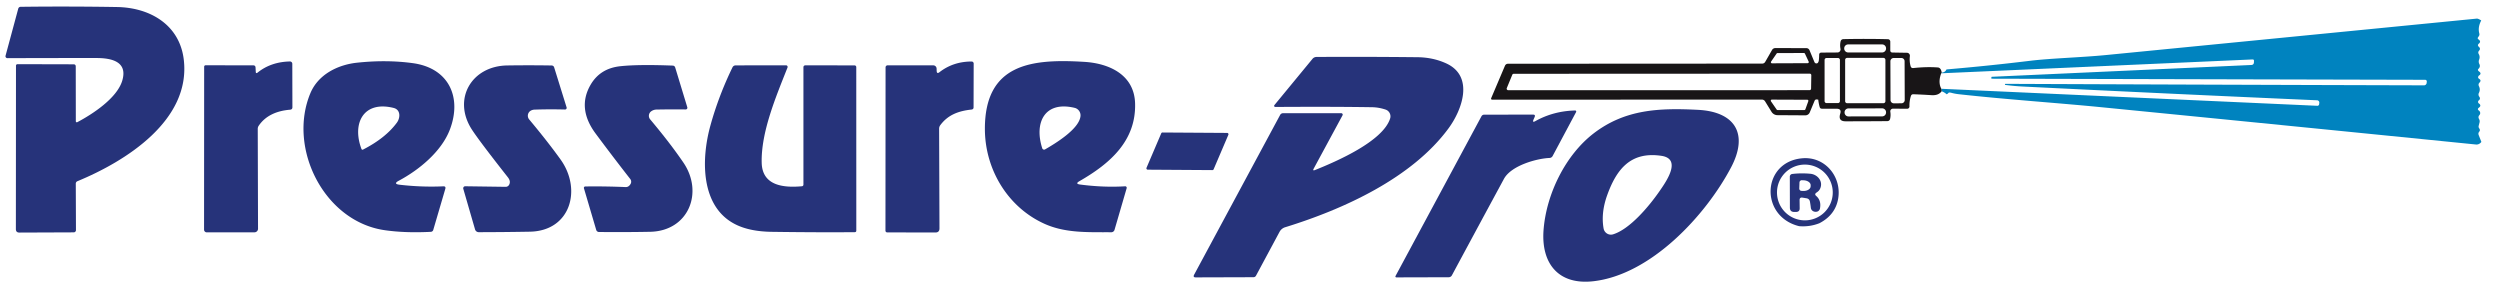
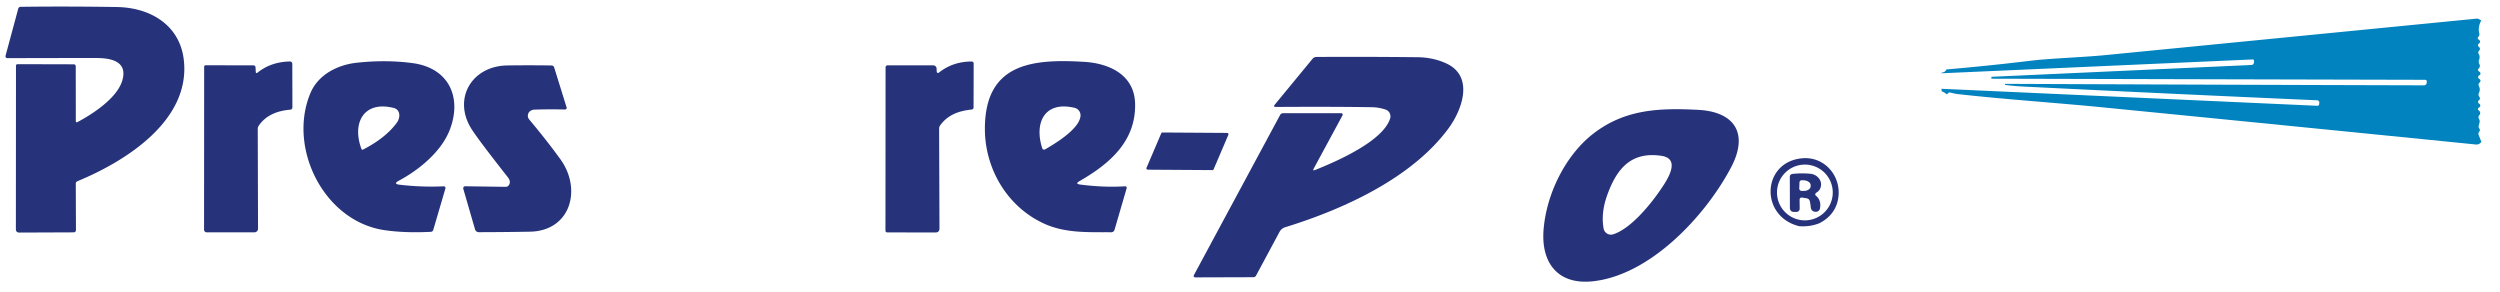
<svg xmlns="http://www.w3.org/2000/svg" viewBox="12.8 2.78 703.983 82.264">
  <path d="&#10;  M 34.15 36.94&#10;  A 0.28 0.27 76.4 0 0 34.55 37.19&#10;  C 38.86 34.93 45.74 30.43 47.22 25.51&#10;  C 48.89 19.98 43.93 19.12 39.97 19.12&#10;  Q 27.24 19.11 14.89 19.16&#10;  A 0.55 0.54 7.3 0 1 14.36 18.48&#10;  L 17.94 5.21&#10;  A 0.70 0.69 -82.6 0 1 18.59 4.70&#10;  Q 32.35 4.53 45.74 4.76&#10;  C 55.04 4.91 63.38 9.75 64.55 19.57&#10;  C 66.58 36.67 48.22 48.19 34.59 53.81&#10;  A 0.74 0.74 0.0 0 0 34.14 54.49&#10;  L 34.19 67.58&#10;  A 0.63 0.63 0.0 0 1 33.57 68.21&#10;  L 18.27 68.27&#10;  Q 17.26 68.28 17.27 67.27&#10;  L 17.30 21.27&#10;  A 0.43 0.42 -0.0 0 1 17.73 20.85&#10;  L 33.51 20.89&#10;  Q 34.13 20.89 34.13 21.51&#10;  L 34.15 36.94&#10;  Z" style="" fill="#26337a" transform="matrix(1, 0, 0, 1, 2.842170943040401e-14, 0)" />
  <path d="&#10;  M 711.50 8.54&#10;  Q 710.48 10.46 710.96 12.22&#10;  Q 711.06 12.61 710.84 12.94&#10;  L 710.61 13.27&#10;  Q 710.36 13.63 710.72 13.87&#10;  Q 711.55 14.44 710.84 15.06&#10;  Q 710.31 15.51 710.83 15.97&#10;  Q 711.41 16.48 710.89 17.05&#10;  Q 710.50 17.48 710.79 17.99&#10;  Q 711.23 18.75 710.90 19.58&#10;  A 1.48 1.45 -48.5 0 0 710.96 20.80&#10;  Q 711.35 21.55 710.72 22.16&#10;  Q 710.43 22.44 710.70 22.74&#10;  Q 710.81 22.86 710.94 22.95&#10;  Q 711.66 23.51 710.92 24.01&#10;  Q 710.77 24.11 710.69 24.27&#10;  Q 710.48 24.71 710.89 24.97&#10;  Q 711.61 25.41 711.04 26.00&#10;  Q 710.56 26.48 710.86 27.08&#10;  Q 711.32 28.00 710.84 28.95&#10;  A 1.00 0.97 40.8 0 0 710.93 29.99&#10;  Q 711.39 30.59 710.81 31.05&#10;  A 0.54 0.53 43.8 0 0 710.83 31.91&#10;  Q 711.65 32.49 710.84 33.10&#10;  Q 710.28 33.52 710.85 33.93&#10;  Q 711.01 34.04 711.10 34.21&#10;  Q 711.37 34.74 710.98 35.19&#10;  Q 710.53 35.69 710.88 36.30&#10;  Q 711.15 36.75 711.02 37.26&#10;  L 710.78 38.21&#10;  A 0.84 0.83 -56.4 0 0 710.92 38.92&#10;  Q 711.30 39.43 710.95 39.84&#10;  Q 710.57 40.27 710.78 40.81&#10;  L 711.54 42.75&#10;  Q 710.89 43.56 710.00 43.47&#10;  Q 657.10 38.16 604.20 32.94&#10;  C 592.79 31.81 577.65 30.78 564.38 29.31&#10;  Q 563.27 29.19 562.20 28.89&#10;  Q 561.70 28.79 561.51 28.89&#10;  Q 561.33 29.15 560.97 29.33&#10;  Q 560.35 28.77 559.55 28.48&#10;  Q 559.58 28.13 559.46 27.78&#10;  L 665.35 32.57&#10;  A 0.48 0.48 0.0 0 0 665.85 32.14&#10;  L 665.90 31.75&#10;  A 0.65 0.65 0.0 0 0 665.28 31.02&#10;  Q 623.10 29.17 582.29 27.14&#10;  Q 580.03 27.03 577.51 26.70&#10;  Q 577.37 26.68 577.38 26.54&#10;  L 577.38 26.53&#10;  Q 577.39 26.39 577.53 26.39&#10;  Q 636.73 26.65 695.39 26.81&#10;  A 0.75 0.74 -87.5 0 0 696.13 26.13&#10;  L 696.17 25.75&#10;  A 0.46 0.46 0.0 0 0 695.71 25.25&#10;  Q 634.63 25.10 573.62 24.94&#10;  Q 573.56 24.94 573.56 24.87&#10;  L 573.56 24.59&#10;  Q 573.55 24.41 573.73 24.40&#10;  L 646.73 21.08&#10;  Q 647.47 21.05 647.49 20.31&#10;  L 647.51 19.95&#10;  Q 647.52 19.50 647.08 19.52&#10;  L 559.44 23.42&#10;  Q 559.51 23.32 559.58 23.22&#10;  Q 560.54 23.16 560.92 22.33&#10;  Q 572.77 21.32 584.45 19.90&#10;  C 590.27 19.19 598.89 18.96 605.83 18.28&#10;  Q 656.59 13.30 710.25 8.02&#10;  Q 710.62 7.99 711.50 8.54&#10;  Z" style="" fill="#0083bf" transform="matrix(1, 0, 0, 1, 2.842170943040401e-14, 0)" />
-   <path d="&#10;  M 559.58 23.22&#10;  Q 559.51 23.32 559.44 23.42&#10;  Q 558.48 25.93 559.46 27.78&#10;  Q 559.58 28.13 559.55 28.48&#10;  Q 558.68 29.70 556.73 29.58&#10;  Q 554.25 29.42 551.61 29.32&#10;  Q 551.05 29.30 550.89 29.83&#10;  Q 550.44 31.27 550.49 32.76&#10;  A 0.63 0.62 90.0 0 1 549.86 33.40&#10;  L 545.83 33.38&#10;  A 0.74 0.74 0.0 0 0 545.10 34.24&#10;  Q 545.26 35.25 545.05 36.21&#10;  Q 544.90 36.89 544.20 36.89&#10;  Q 538.19 36.94 532.48 36.94&#10;  Q 530.33 36.93 531.00 34.78&#10;  Q 531.43 33.40 529.98 33.40&#10;  L 525.84 33.39&#10;  Q 525.35 33.39 525.21 32.92&#10;  Q 524.95 32.02 524.81 30.90&#10;  Q 524.80 30.84 524.75 30.83&#10;  L 524.45 30.79&#10;  Q 523.96 30.72 523.77 31.17&#10;  L 522.41 34.44&#10;  A 1.35 1.33 11.1 0 1 521.17 35.26&#10;  L 513.33 35.21&#10;  A 1.98 1.97 74.1 0 1 511.65 34.27&#10;  L 509.85 31.35&#10;  Q 509.53 30.82 508.90 30.82&#10;  L 432.96 30.85&#10;  A 0.30 0.29 -78.4 0 1 432.70 30.44&#10;  L 436.57 21.33&#10;  Q 436.83 20.73 437.48 20.73&#10;  L 509.00 20.69&#10;  Q 509.59 20.69 509.89 20.17&#10;  L 511.79 16.86&#10;  A 1.08 1.05 -74.7 0 1 512.71 16.32&#10;  L 521.39 16.33&#10;  Q 522.10 16.33 522.37 16.98&#10;  L 523.72 20.23&#10;  Q 523.89 20.65 524.34 20.64&#10;  Q 524.59 20.63 524.74 20.41&#10;  Q 524.93 20.12 524.97 19.78&#10;  Q 525.06 19.02 525.06 18.26&#10;  Q 525.06 17.59 525.73 17.59&#10;  L 530.23 17.56&#10;  A 0.87 0.87 0.0 0 0 531.07 16.52&#10;  Q 530.86 15.50 531.09 14.49&#10;  Q 531.24 13.81 531.94 13.80&#10;  Q 538.30 13.66 544.43 13.82&#10;  A 0.68 0.68 0.0 0 1 545.09 14.50&#10;  L 545.09 16.94&#10;  Q 545.09 17.56 545.71 17.57&#10;  L 549.78 17.64&#10;  A 0.84 0.84 0.0 0 1 550.61 18.58&#10;  Q 550.43 20.03 550.81 21.40&#10;  Q 550.97 22.01 551.60 21.94&#10;  Q 555.43 21.54 558.51 21.78&#10;  Q 559.34 21.85 559.58 23.22&#10;  Z&#10;  M 543.90 16.39&#10;  A 1.10 1.10 0.0 0 0 542.80 15.29&#10;  L 533.22 15.29&#10;  A 1.10 1.10 0.0 0 0 532.12 16.39&#10;  L 532.12 16.45&#10;  A 1.10 1.10 0.0 0 0 533.22 17.55&#10;  L 542.80 17.55&#10;  A 1.10 1.10 0.0 0 0 543.90 16.45&#10;  L 543.90 16.39&#10;  Z&#10;  M 521.83 20.57&#10;  A 0.31 0.31 0.0 0 0 522.11 20.13&#10;  L 521.06 17.89&#10;  A 0.31 0.31 0.0 0 0 520.78 17.71&#10;  L 513.34 17.72&#10;  A 0.31 0.31 0.0 0 0 513.09 17.85&#10;  L 511.53 20.12&#10;  A 0.31 0.31 0.0 0 0 511.78 20.61&#10;  L 521.83 20.57&#10;  Z&#10;  M 530.91 19.67&#10;  A 0.56 0.56 0.0 0 0 530.35 19.11&#10;  L 527.15 19.11&#10;  A 0.56 0.56 0.0 0 0 526.59 19.67&#10;  L 526.59 31.25&#10;  A 0.56 0.56 0.0 0 0 527.15 31.81&#10;  L 530.35 31.81&#10;  A 0.56 0.56 0.0 0 0 530.91 31.25&#10;  L 530.91 19.67&#10;  Z&#10;  M 543.72 19.64&#10;  A 0.56 0.56 0.0 0 0 543.16 19.08&#10;  L 532.94 19.08&#10;  A 0.56 0.56 0.0 0 0 532.38 19.64&#10;  L 532.38 31.28&#10;  A 0.56 0.56 0.0 0 0 532.94 31.84&#10;  L 543.16 31.84&#10;  A 0.56 0.56 0.0 0 0 543.72 31.28&#10;  L 543.72 19.64&#10;  Z&#10;  M 549.121 20.023&#10;  A 0.92 0.92 0.0 0 0 548.198 19.106&#10;  L 546.038 19.114&#10;  A 0.92 0.92 0.0 0 0 545.121 20.037&#10;  L 545.159 30.957&#10;  A 0.92 0.92 0.0 0 0 546.082 31.874&#10;  L 548.242 31.866&#10;  A 0.92 0.92 0.0 0 0 549.159 30.943&#10;  L 549.121 20.023&#10;  Z&#10;  M 439.05 23.56&#10;  A 0.43 0.43 0.0 0 0 438.65 23.83&#10;  L 437.10 27.59&#10;  A 0.43 0.43 0.0 0 0 437.50 28.18&#10;  L 522.36 28.17&#10;  A 0.43 0.43 0.0 0 0 522.79 27.75&#10;  L 522.85 23.96&#10;  A 0.43 0.43 0.0 0 0 522.42 23.52&#10;  L 439.05 23.56&#10;  Z&#10;  M 511.74 30.83&#10;  A 0.30 0.30 0.0 0 0 511.49 31.30&#10;  L 513.10 33.64&#10;  A 0.30 0.30 0.0 0 0 513.35 33.77&#10;  L 520.90 33.77&#10;  A 0.30 0.30 0.0 0 0 521.18 33.57&#10;  L 522.01 31.27&#10;  A 0.30 0.30 0.0 0 0 521.73 30.87&#10;  L 511.74 30.83&#10;  Z&#10;  M 543.9 34.38&#10;  A 1.09 1.09 0.0 0 0 542.808 33.292&#10;  L 533.308 33.308&#10;  A 1.09 1.09 0.0 0 0 532.22 34.4&#10;  L 532.22 34.48&#10;  A 1.09 1.09 0.0 0 0 533.312 35.568&#10;  L 542.812 35.552&#10;  A 1.09 1.09 0.0 0 0 543.9 34.46&#10;  L 543.9 34.38&#10;  Z" style="" fill="#181517" transform="matrix(1, 0, 0, 1, 2.842170943040401e-14, 0)" />
  <path d="&#10;  M 382.73 50.26&#10;  Q 382.35 50.96 383.10 50.66&#10;  C 389.05 48.27 402.20 42.61 404.25 36.15&#10;  A 2.01 2.01 0.0 0 0 402.98 33.64&#10;  Q 401.06 33.00 399.15 32.97&#10;  Q 387.29 32.79 371.91 32.90&#10;  A 0.32 0.32 0.0 0 1 371.66 32.38&#10;  L 382.40 19.34&#10;  A 1.47 1.46 19.5 0 1 383.50 18.82&#10;  Q 396.44 18.73 411.94 18.89&#10;  Q 416.30 18.93 420.00 20.61&#10;  C 428.01 24.24 424.52 33.72 420.72 38.89&#10;  C 410.43 52.91 391.18 61.69 374.69 66.77&#10;  A 2.72 2.66 -83.8 0 0 373.11 68.07&#10;  L 366.47 80.43&#10;  A 0.80 0.80 0.0 0 1 365.77 80.84&#10;  L 349.54 80.89&#10;  Q 348.64 80.90 349.07 80.11&#10;  L 373.28 35.14&#10;  A 0.92 0.91 -75.6 0 1 374.08 34.66&#10;  L 390.50 34.66&#10;  A 0.40 0.40 0.0 0 1 390.85 35.25&#10;  L 382.73 50.26&#10;  Z" style="" fill="#26337a" transform="matrix(1, 0, 0, 1, 2.842170943040401e-14, 0)" />
  <path d="&#10;  M 85.34 23.22&#10;  Q 89.10 20.20 94.44 20.09&#10;  A 0.66 0.65 89.2 0 1 95.11 20.75&#10;  L 95.14 32.97&#10;  Q 95.14 33.62 94.49 33.67&#10;  C 90.86 33.97 87.62 35.26 85.63 38.22&#10;  A 1.53 1.50 -28.8 0 0 85.38 39.05&#10;  L 85.46 67.18&#10;  A 1.01 1.01 0.0 0 1 84.45 68.20&#10;  L 71.02 68.21&#10;  A 0.76 0.76 0.0 0 1 70.26 67.45&#10;  L 70.29 21.56&#10;  A 0.40 0.40 0.0 0 1 70.69 21.16&#10;  L 84.10 21.18&#10;  Q 84.73 21.18 84.76 21.81&#10;  L 84.82 22.99&#10;  Q 84.85 23.60 85.34 23.22&#10;  Z" style="" fill="#26337a" transform="matrix(1, 0, 0, 1, 2.842170943040401e-14, 0)" />
  <path d="&#10;  M 125.13 53.65&#10;  Q 123.40 54.57 125.34 54.80&#10;  Q 131.51 55.52 137.62 55.25&#10;  Q 138.42 55.21 138.19 55.98&#10;  L 134.80 67.53&#10;  A 0.74 0.73 6.0 0 1 134.13 68.06&#10;  Q 126.95 68.43 121.20 67.61&#10;  C 104.06 65.19 93.75 44.49 100.20 29.03&#10;  C 102.41 23.74 107.92 21.00 113.39 20.43&#10;  Q 121.70 19.55 129.09 20.57&#10;  C 139.20 21.96 142.94 30.19 139.48 39.27&#10;  C 137.12 45.46 130.80 50.63 125.13 53.65&#10;  Z&#10;  M 114.57 44.69&#10;  Q 114.71 45.06 115.07 44.88&#10;  Q 121.40 41.63 124.57 37.30&#10;  C 125.55 35.96 125.66 33.67 123.63 33.17&#10;  C 115.17 31.07 111.88 37.47 114.57 44.69&#10;  Z" style="" fill="#26337a" transform="matrix(1, 0, 0, 1, 2.842170943040401e-14, 0)" />
  <path d="&#10;  M 277.36 23.10&#10;  Q 281.21 20.11 286.40 20.10&#10;  A 0.58 0.57 -0.0 0 1 286.98 20.67&#10;  L 286.95 32.98&#10;  Q 286.95 33.57 286.37 33.63&#10;  C 282.78 34.02 279.77 35.07 277.57 38.04&#10;  A 1.68 1.66 -27.3 0 0 277.25 39.02&#10;  L 277.35 67.07&#10;  Q 277.36 68.26 276.17 68.25&#10;  L 262.62 68.22&#10;  A 0.48 0.48 0.0 0 1 262.14 67.74&#10;  L 262.17 21.75&#10;  A 0.58 0.58 0.0 0 1 262.75 21.17&#10;  L 275.59 21.18&#10;  A 0.95 0.94 -0.9 0 1 276.54 22.09&#10;  L 276.56 22.73&#10;  Q 276.60 23.70 277.36 23.10&#10;  Z" style="" fill="#26337a" transform="matrix(1, 0, 0, 1, 2.842170943040401e-14, 0)" />
  <path d="&#10;  M 316.75 53.80&#10;  Q 315.46 54.54 316.94 54.74&#10;  Q 323.53 55.61 329.63 55.24&#10;  A 0.42 0.42 0.0 0 1 330.06 55.78&#10;  L 326.64 67.51&#10;  A 0.94 0.94 0.0 0 1 325.74 68.18&#10;  C 319.19 68.14 312.88 68.47 306.96 65.82&#10;  C 296.56 61.15 290.19 50.48 290.14 39.19&#10;  C 290.06 20.61 303.43 19.30 318.14 20.20&#10;  C 325.18 20.63 332.17 23.84 332.43 31.82&#10;  C 332.77 42.45 325.33 48.88 316.75 53.80&#10;  Z&#10;  M 307.08 44.85&#10;  C 310.01 43.16 316.71 39.11 317.06 35.47&#10;  A 2.17 2.17 0.0 0 0 315.41 33.15&#10;  C 306.90 31.11 303.98 37.39 306.29 44.54&#10;  A 0.55 0.55 0.0 0 0 307.08 44.85&#10;  Z" style="" fill="#26337a" transform="matrix(1, 0, 0, 1, 2.842170943040401e-14, 0)" />
-   <path d="&#10;  M 238.62 55.23&#10;  A 0.46 0.46 0.0 0 0 239.04 54.77&#10;  L 239.04 21.69&#10;  A 0.52 0.51 0.0 0 1 239.56 21.18&#10;  L 253.43 21.19&#10;  A 0.49 0.49 0.0 0 1 253.92 21.68&#10;  L 253.93 67.70&#10;  Q 253.93 68.15 253.47 68.16&#10;  Q 242.65 68.24 230.08 68.06&#10;  Q 223.95 67.97 219.98 66.00&#10;  C 210.04 61.09 210.20 47.67 212.85 38.12&#10;  Q 215.15 29.80 219.06 21.75&#10;  A 0.99 0.99 0.0 0 1 219.95 21.19&#10;  L 234.13 21.17&#10;  A 0.46 0.45 -79.9 0 1 234.56 21.79&#10;  C 231.33 29.96 227.06 39.99 227.29 48.66&#10;  C 227.47 55.23 233.70 55.67 238.62 55.23&#10;  Z" style="" fill="#26337a" transform="matrix(1, 0, 0, 1, 2.842170943040401e-14, 0)" />
  <path d="&#10;  M 156.13 54.87&#10;  Q 156.73 53.87 155.81 52.70&#10;  Q 147.85 42.59 145.71 39.31&#10;  C 140.13 30.76 145.52 21.34 155.68 21.21&#10;  Q 162.11 21.12 168.16 21.22&#10;  A 0.73 0.73 0.0 0 1 168.84 21.73&#10;  L 172.35 33.02&#10;  A 0.46 0.46 0.0 0 1 171.90 33.62&#10;  Q 167.41 33.51 163.34 33.65&#10;  Q 162.83 33.66 162.36 33.89&#10;  A 1.64 1.64 0.0 0 0 161.82 36.42&#10;  Q 166.91 42.50 170.62 47.65&#10;  C 176.74 56.13 173.46 67.80 162.03 68.02&#10;  Q 154.80 68.15 147.61 68.16&#10;  A 1.09 1.08 81.8 0 1 146.57 67.38&#10;  L 143.26 55.95&#10;  A 0.56 0.56 0.0 0 1 143.80 55.23&#10;  L 155.19 55.39&#10;  A 1.08 1.08 0.0 0 0 156.13 54.87&#10;  Z" style="" fill="#26337a" transform="matrix(1, 0, 0, 1, 2.842170943040401e-14, 0)" />
-   <path d="&#10;  M 190.36 54.59&#10;  A 1.25 1.24 -48.9 0 0 190.27 53.18&#10;  Q 185.29 46.81 180.53 40.40&#10;  Q 175.24 33.28 179.12 26.63&#10;  Q 181.79 22.05 187.44 21.43&#10;  Q 192.51 20.88 202.21 21.25&#10;  Q 202.77 21.27 202.94 21.81&#10;  L 206.34 32.99&#10;  A 0.47 0.47 0.0 0 1 205.88 33.60&#10;  Q 202.13 33.55 197.67 33.63&#10;  Q 196.82 33.65 196.15 34.14&#10;  A 1.56 1.56 0.0 0 0 195.89 36.40&#10;  Q 201.51 43.09 205.22 48.53&#10;  C 211.02 57.01 206.67 67.84 195.87 68.05&#10;  Q 189.14 68.18 181.46 68.11&#10;  A 0.82 0.82 0.0 0 1 180.69 67.52&#10;  L 177.23 55.79&#10;  A 0.39 0.39 0.0 0 1 177.60 55.29&#10;  Q 183.19 55.21 188.98 55.46&#10;  Q 189.83 55.49 190.36 54.59&#10;  Z" style="" fill="#26337a" transform="matrix(1, 0, 0, 1, 2.842170943040401e-14, 0)" />
-   <path d="&#10;  M 445.14 36.89&#10;  Q 450.24 34.04 456.35 33.89&#10;  A 0.30 0.30 0.0 0 1 456.62 34.33&#10;  L 450.00 46.73&#10;  A 1.02 1.02 0.0 0 1 449.14 47.26&#10;  C 445.53 47.41 438.33 49.39 436.29 53.17&#10;  Q 428.64 67.30 421.65 80.30&#10;  A 1.03 1.03 0.0 0 1 420.74 80.85&#10;  L 406.00 80.89&#10;  A 0.26 0.26 0.0 0 1 405.77 80.50&#10;  L 429.97 35.52&#10;  A 0.87 0.85 13.7 0 1 430.73 35.07&#10;  L 444.48 35.05&#10;  Q 445.24 35.05 444.94 35.74&#10;  L 444.64 36.43&#10;  Q 444.21 37.41 445.14 36.89&#10;  Z" style="" fill="#26337a" transform="matrix(1, 0, 0, 1, 2.842170943040401e-14, 0)" />
  <path d="&#10;  M 500.27 49.89&#10;  C 493.14 63.43 477.68 80.17 461.42 81.98&#10;  C 451.58 83.08 446.76 76.90 447.45 67.60&#10;  C 448.22 57.33 453.70 46.38 461.55 40.35&#10;  C 470.41 33.55 479.96 33.15 490.95 33.71&#10;  C 501.43 34.25 505.21 40.51 500.27 49.89&#10;  Z&#10;  M 480.16 56.54&#10;  C 481.96 53.94 486.49 47.53 480.64 46.66&#10;  C 472.02 45.38 468.02 50.37 465.36 57.78&#10;  Q 463.59 62.71 464.36 67.11&#10;  A 2.10 2.09 76.4 0 0 467.05 68.76&#10;  C 471.72 67.31 477.06 61.02 480.16 56.54&#10;  Z" style="" fill="#26337a" transform="matrix(1, 0, 0, 1, 2.842170943040401e-14, 0)" />
  <path d="&#10;  M 354.20 50.68&#10;  L 335.99 50.56&#10;  A 0.38 0.38 0.0 0 1 335.65 50.03&#10;  L 339.80 40.32&#10;  A 0.38 0.38 0.0 0 1 340.15 40.09&#10;  L 358.36 40.21&#10;  A 0.38 0.38 0.0 0 1 358.70 40.74&#10;  L 354.55 50.45&#10;  A 0.38 0.38 0.0 0 1 354.20 50.68&#10;  Z" style="" fill="#26337a" transform="matrix(1, 0, 0, 1, 2.842170943040401e-14, 0)" />
  <path d="&#10;  M 525.15 65.63&#10;  Q 522.44 66.71 519.42 66.47&#10;  C 508.24 63.71 508.91 48.35 520.31 47.35&#10;  C 526.79 46.79 531.45 52.62 530.42 58.70&#10;  Q 529.64 63.29 525.15 65.63&#10;  Z&#10;  M 528.89 56.98&#10;  A 7.85 7.85 0.0 0 0 521.04 49.13&#10;  A 7.85 7.85 0.0 0 0 513.19 56.98&#10;  A 7.85 7.85 0.0 0 0 521.04 64.83&#10;  A 7.85 7.85 0.0 0 0 528.89 56.98&#10;  Z" style="" fill="#26337a" transform="matrix(1, 0, 0, 1, 2.842170943040401e-14, 0)" />
  <path d="&#10;  M 524.23 57.96&#10;  Q 525.72 59.25 525.29 61.50&#10;  A 1.14 1.14 0.0 0 1 524.46 62.38&#10;  C 523.67 62.57 522.82 62.15 522.72 61.29&#10;  Q 522.62 60.41 522.47 59.58&#10;  Q 522.32 58.74 521.47 58.61&#10;  L 520.37 58.43&#10;  Q 519.53 58.30 519.55 59.15&#10;  L 519.58 61.43&#10;  Q 519.59 62.44 518.57 62.46&#10;  L 518.05 62.46&#10;  Q 516.82 62.47 516.82 61.24&#10;  L 516.80 52.53&#10;  A 0.77 0.76 86.6 0 1 517.47 51.77&#10;  Q 519.96 51.47 522.58 51.71&#10;  C 524.67 51.90 526.32 53.94 525.29 55.99&#10;  Q 525.04 56.49 524.58 56.82&#10;  L 524.27 57.04&#10;  Q 523.66 57.48 524.23 57.96&#10;  Z&#10;  M 519.52 54.16&#10;  L 519.46 55.86&#10;  A 0.65 0.65 0.0 0 0 520.09 56.53&#10;  L 520.58 56.55&#10;  A 2.04 1.34 1.8 0 0 522.66 55.27&#10;  L 522.67 54.95&#10;  A 2.04 1.34 1.8 0 0 520.68 53.55&#10;  L 520.19 53.53&#10;  A 0.65 0.65 0.0 0 0 519.52 54.16&#10;  Z" style="" fill="#26337a" transform="matrix(1, 0, 0, 1, 2.842170943040401e-14, 0)" />
</svg>